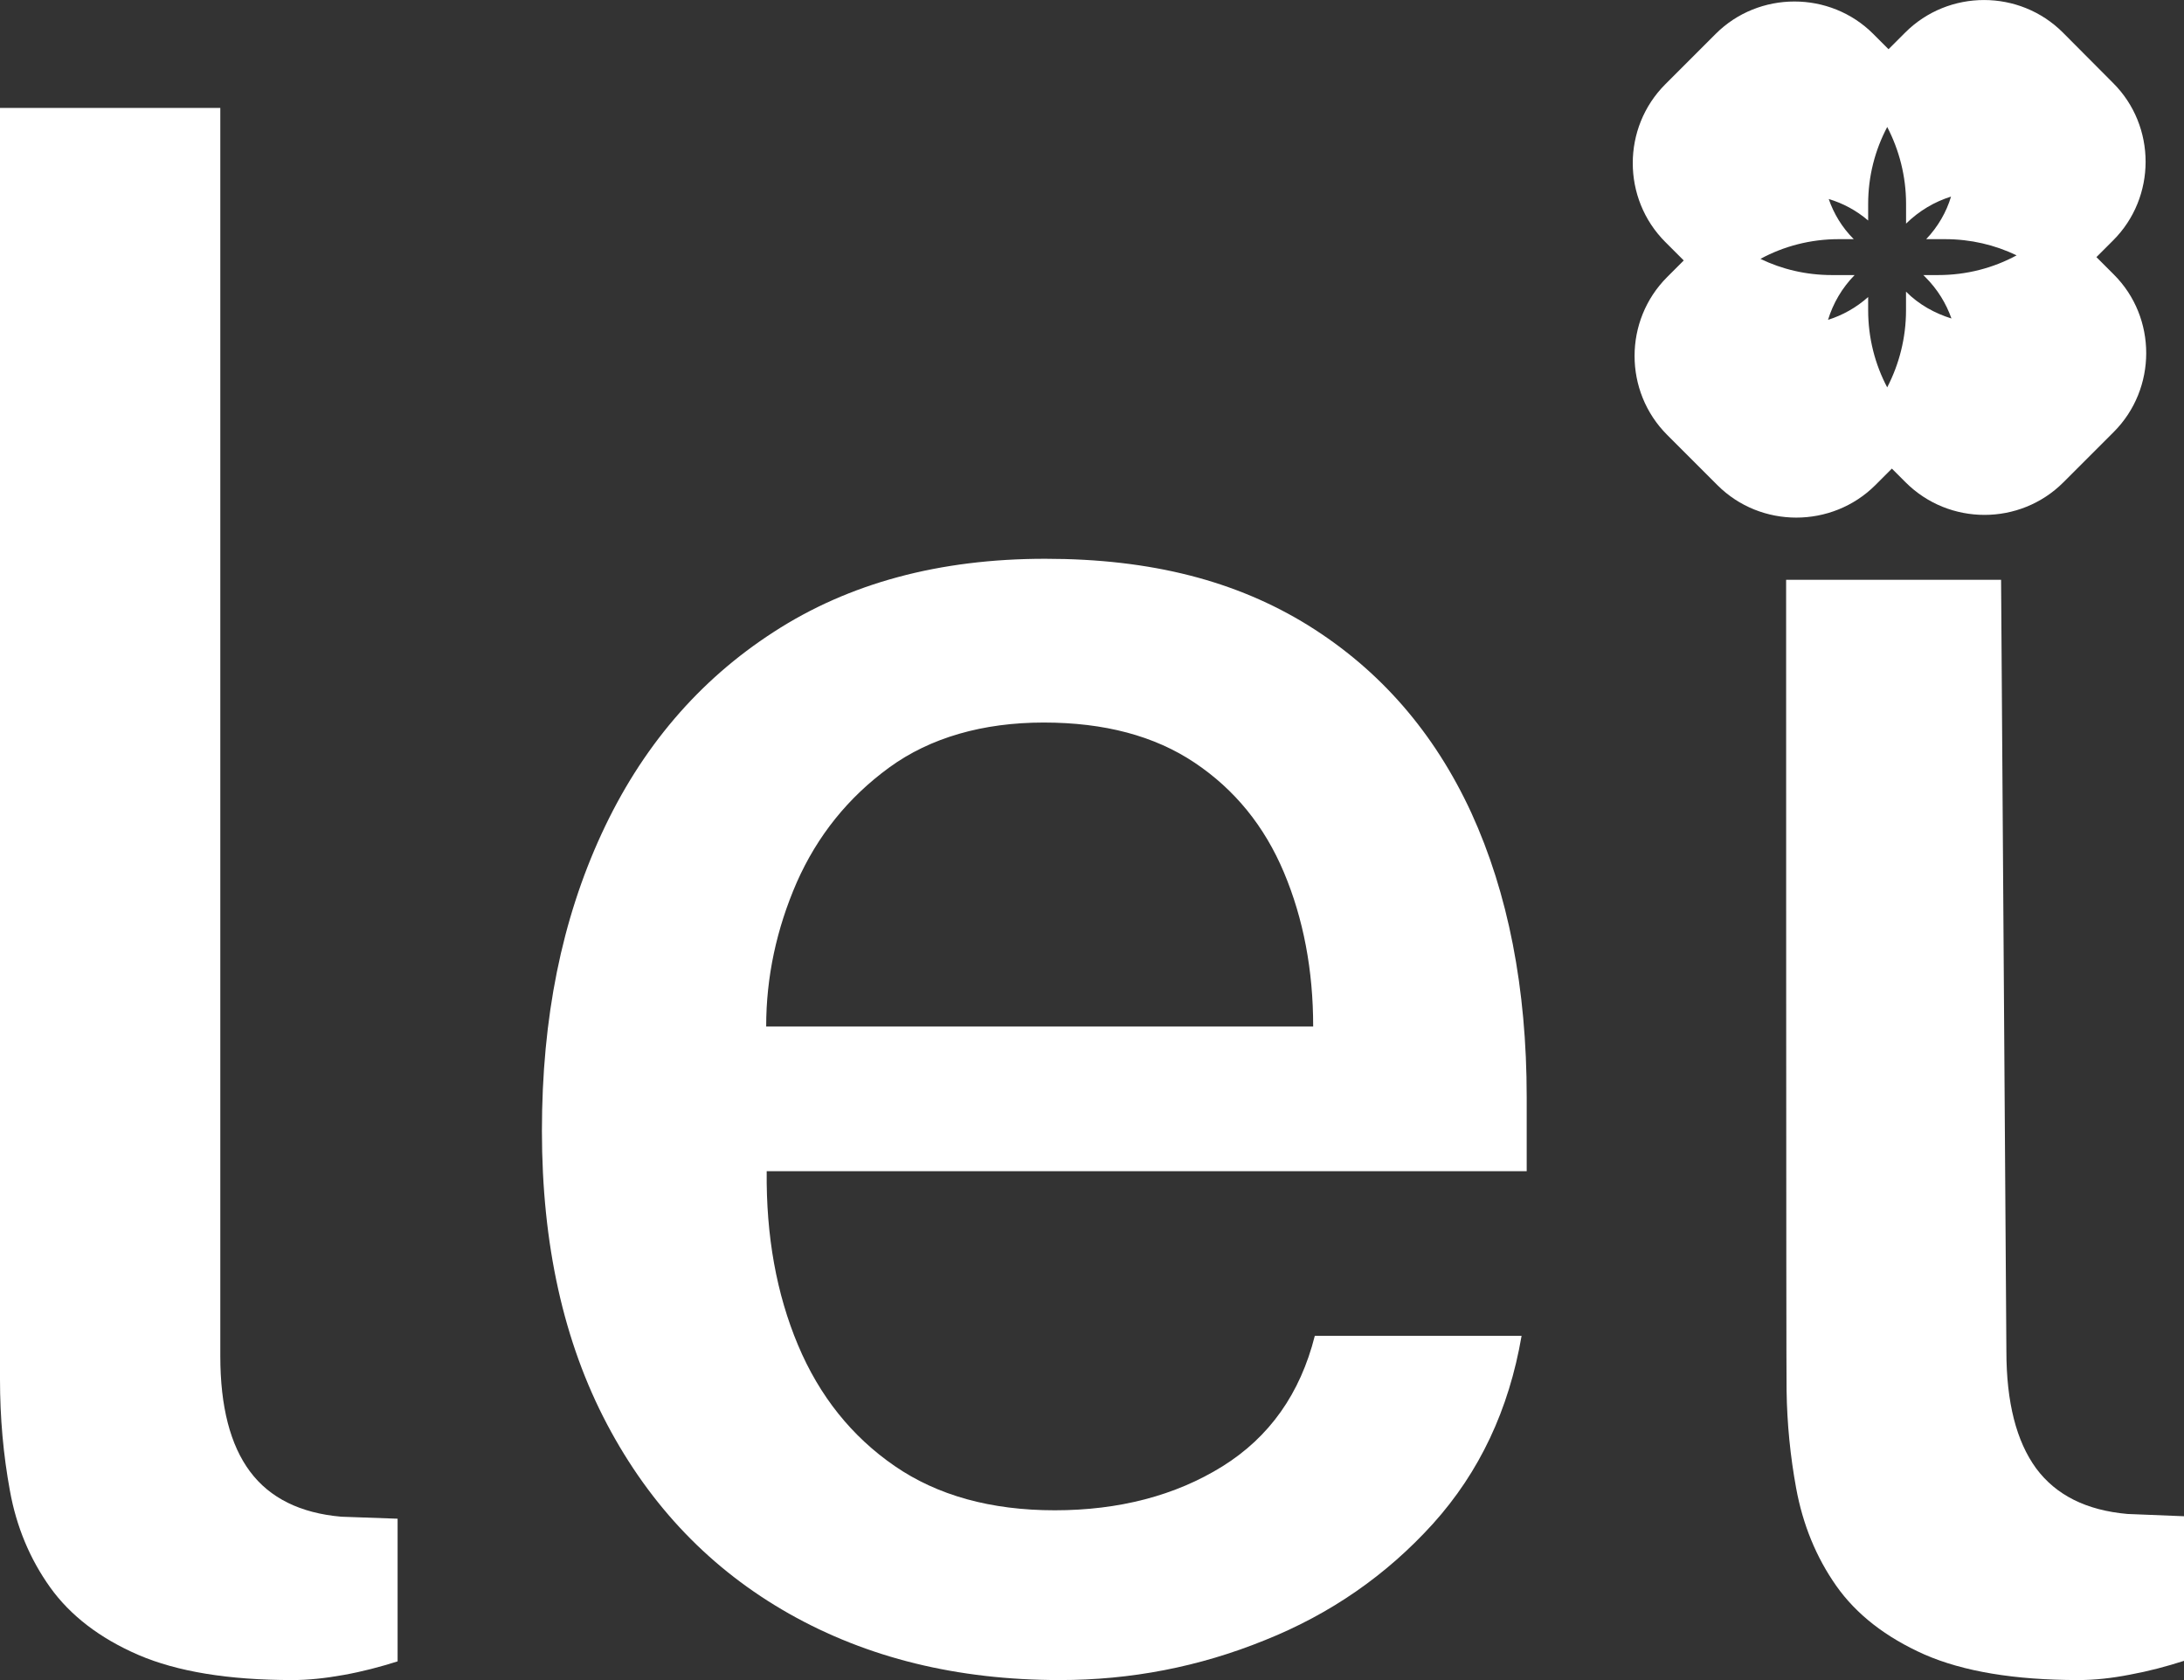
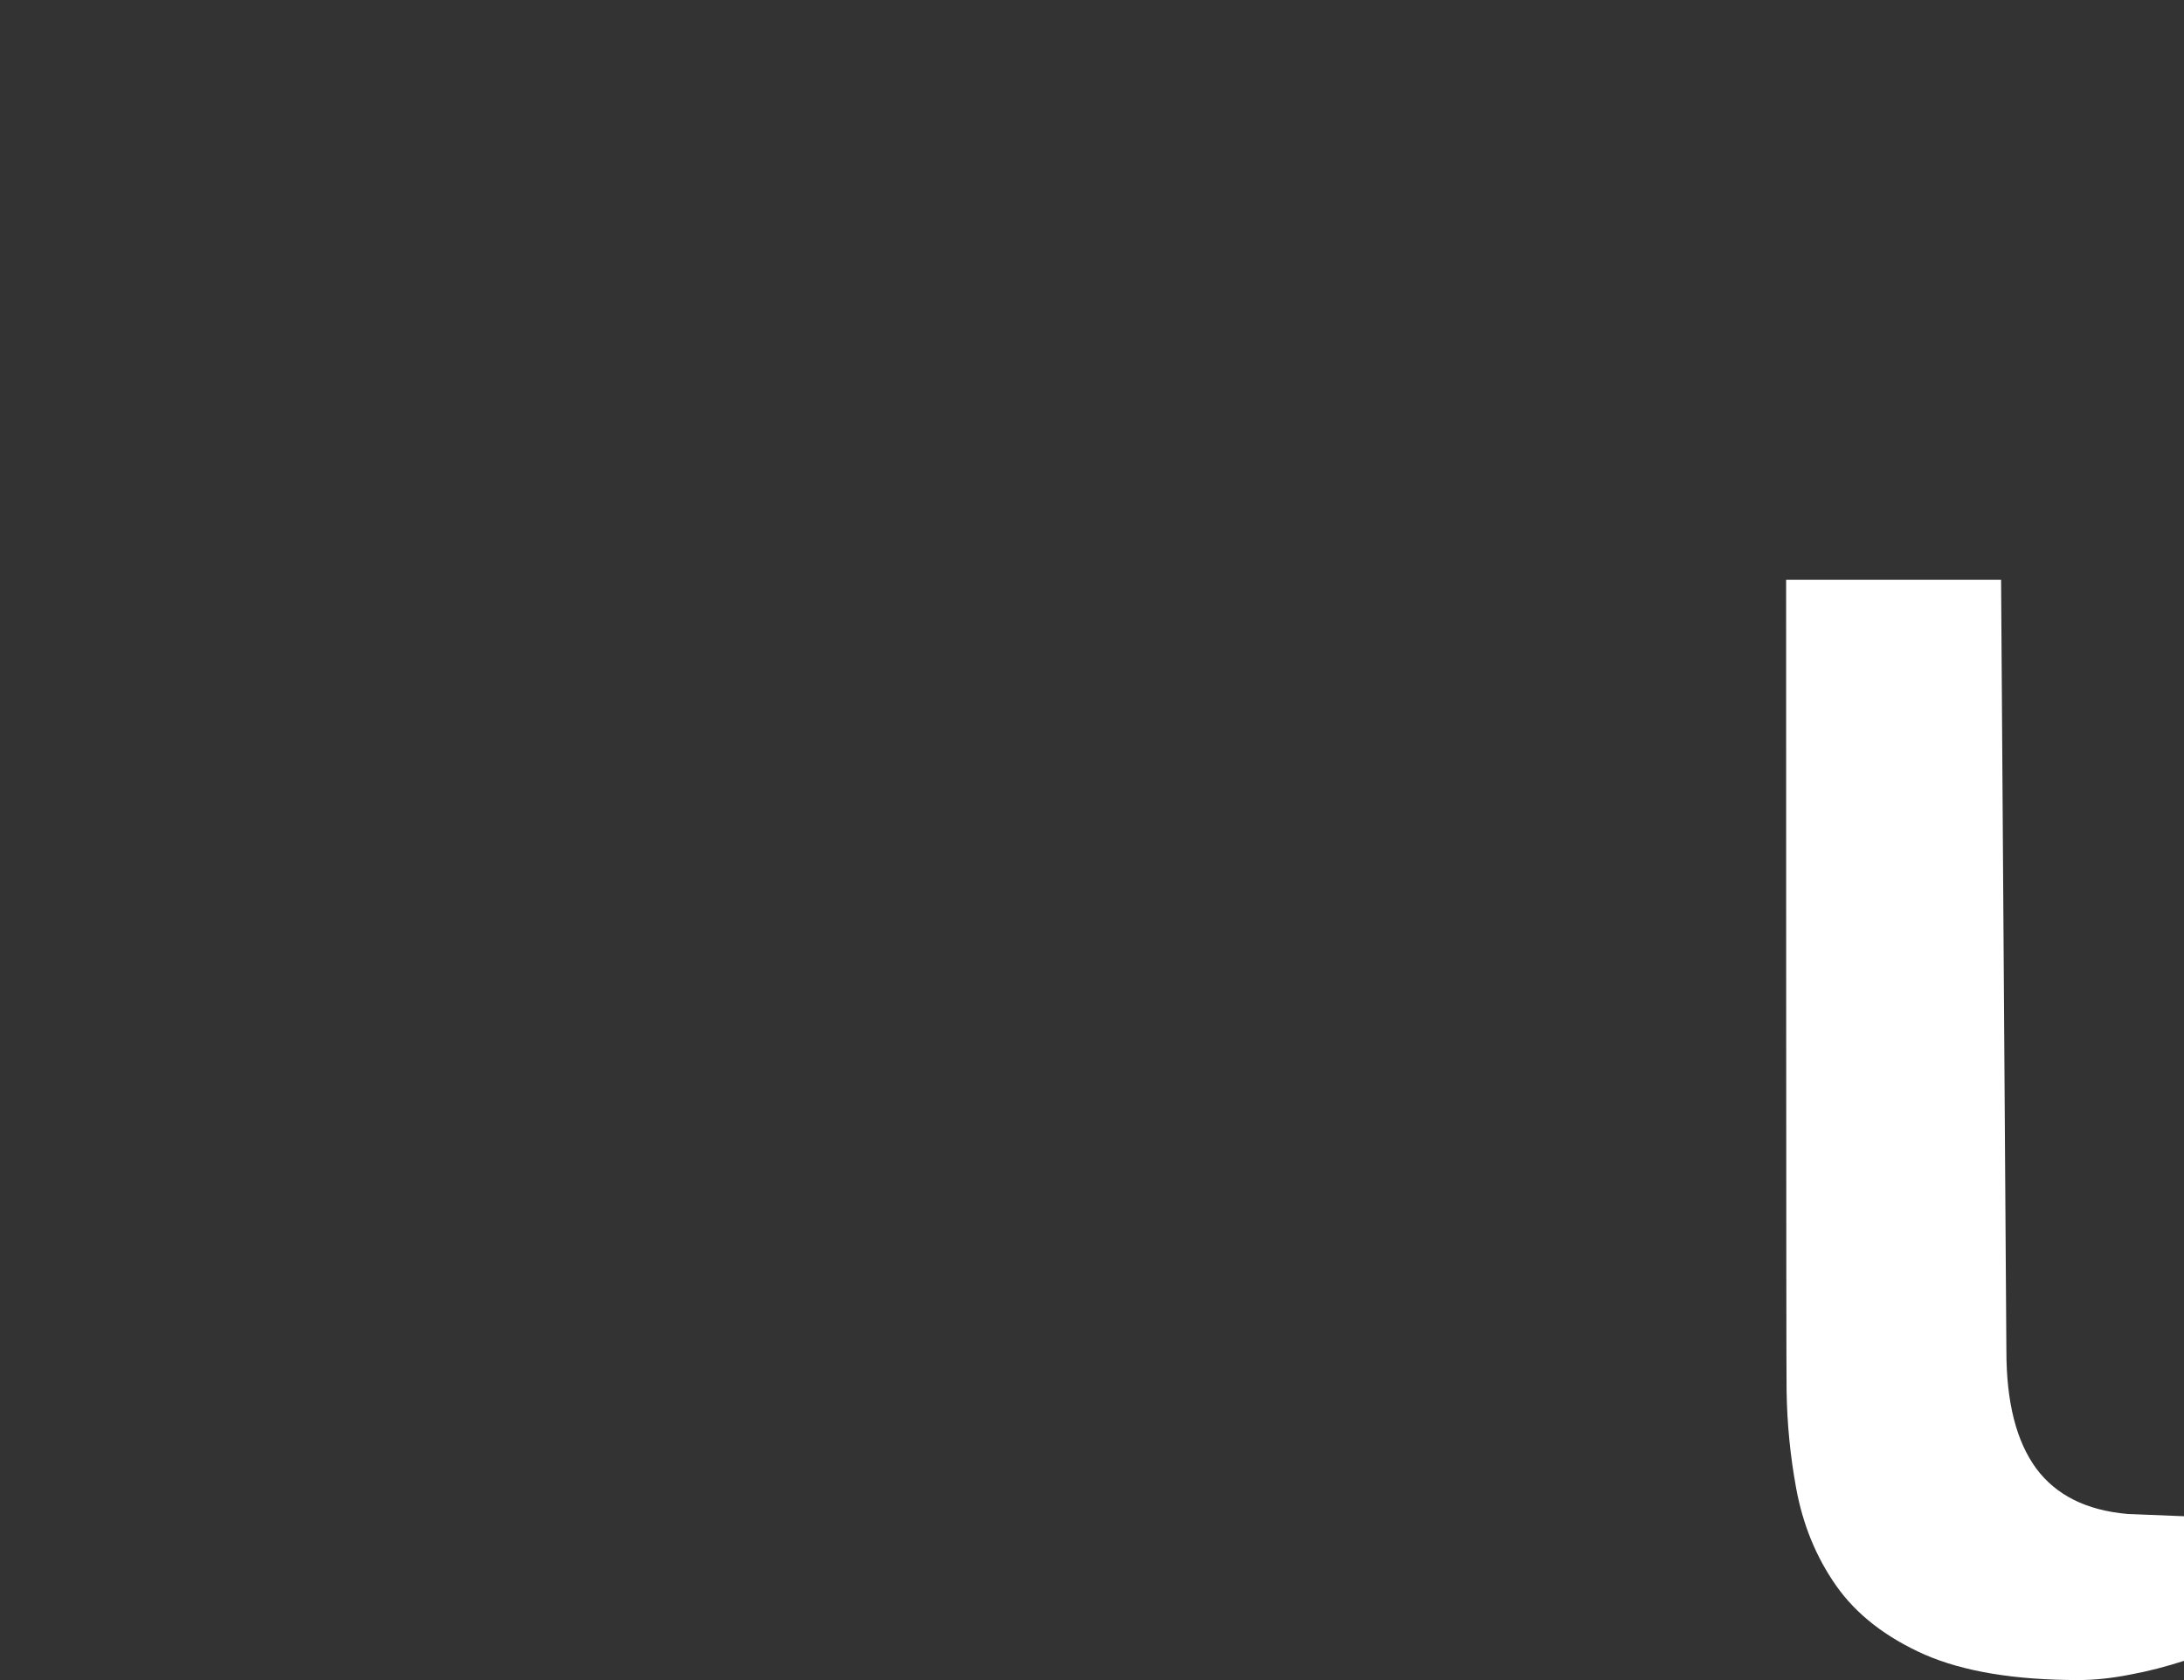
<svg xmlns="http://www.w3.org/2000/svg" id="Layer_1" data-name="Layer 1" viewBox="0 0 469.59 361.22">
  <rect x="0" y="0" width="469.59" height="361.22" fill="#333333" stroke="none" />
  <defs>
    <style>
      .cls-1 {
        fill: #fff;
      }
    </style>
  </defs>
-   <path class="cls-1" d="M62.86,361.22c-13.77,0-24.78-1.82-33.12-5.41-8.29-3.59-14.63-8.47-18.97-14.54-4.34-6.08-7.24-13.01-8.63-20.72-1.43-7.75-2.14-15.74-2.14-24.02V23.21h47.37v268.4c0,10.81,2.14,19.09,6.39,24.78,4.24,5.69,10.82,8.95,19.63,9.71l12.1.43v30.67c-3.76,1.2-7.58,2.2-11.58,2.92s-7.62,1.1-11.06,1.1Z" />
-   <path class="cls-1" d="M227.84,361.22c-22.02,0-41.36-4.77-58.14-14.25-16.77-9.48-29.83-23.06-39.17-40.74-9.34-17.68-14.01-38.7-14.01-63.09s4.29-45.37,12.82-63.86c8.53-18.49,20.87-32.98,37.03-43.41,16.15-10.48,35.6-15.73,58.38-15.73s41.13,4.77,56.57,14.34c15.39,9.58,27.07,23.02,35.03,40.27,7.91,17.3,11.91,37.69,11.91,61.14v15.92h-163.41c-.14,13.92,2.1,26.35,6.72,37.36s11.58,19.68,20.78,26.02c9.2,6.34,20.68,9.53,34.45,9.53s25.92-3.15,36.03-9.44,16.73-15.63,19.87-28.07h44.46c-2.72,15.87-9.05,29.31-19.06,40.41-10.01,11.06-22.06,19.4-36.12,25.02-14.2,5.77-28.88,8.58-44.13,8.58ZM164.74,220.69h117.61c0-12.1-2.1-23.16-6.29-33.12-4.19-9.96-10.58-17.82-19.2-23.59-8.63-5.77-19.4-8.63-32.45-8.63s-24.4,3.24-33.22,9.67c-8.82,6.43-15.44,14.68-19.87,24.68-4.38,10.06-6.58,20.4-6.58,30.98Z" />
  <path class="cls-1" d="M469.59,326v31.09c-3.76,1.21-7.62,2.23-11.58,2.96-3.96.78-7.67,1.17-11.1,1.17-13.77,0-24.78-1.85-33.12-5.49-8.29-3.69-14.63-8.6-18.97-14.77s-7.2-13.21-8.63-21.03c-1.24-6.8-1.95-13.75-2.05-20.94-.1-1.17-.1-174.33-.1-174.33h46.22l1.14,165.83c0,11.03,2.14,19.38,6.39,25.21,4.29,5.78,10.82,9.03,19.63,9.81l12.15.49Z" />
-   <path class="cls-1" d="M454.48,59l-3.72-3.72,3.57-3.57c9.34-9.29,9.34-24.59,0-33.88l-10.77-10.82c-9.34-9.34-24.59-9.34-33.93,0l-3.57,3.57-3.29-3.29c-9.29-9.29-24.59-9.29-33.88,0l-10.82,10.82c-9.34,9.34-9.34,24.59,0,33.93l3.96,3.96-3.57,3.57c-9.34,9.34-9.34,24.59,0,33.93l10.82,10.82c9.29,9.29,24.59,9.29,33.93,0l3.57-3.57,2.95,2.95c9.34,9.34,24.59,9.34,33.93,0l10.82-10.82c9.29-9.29,9.34-24.59,0-33.88ZM405.78,83.3c-2.62-4.96-4.1-10.63-4.1-16.58v-2.86c-2.57,2.29-5.48,3.91-8.63,4.91,1.1-3.57,3-6.86,5.72-9.63h-4.91c-5.48,0-10.72-1.24-15.34-3.48,5-2.72,10.77-4.24,16.82-4.24h3.24c-2.53-2.53-4.29-5.48-5.38-8.63,3.05.91,5.91,2.43,8.48,4.62v-3.57c0-5.96,1.48-11.58,4.1-16.54,2.57,4.96,4.05,10.58,4.05,16.54v4.24c2.81-2.76,6.15-4.72,9.67-5.81-1,3.34-2.81,6.48-5.34,9.15h4.05c5.53,0,10.72,1.24,15.39,3.48-5,2.72-10.77,4.24-16.87,4.24h-3.19l.43.43c2.62,2.62,4.48,5.67,5.62,8.91-3.53-1.1-6.96-2.95-9.77-5.77v4c0,5.96-1.48,11.63-4.05,16.58Z" />
</svg>